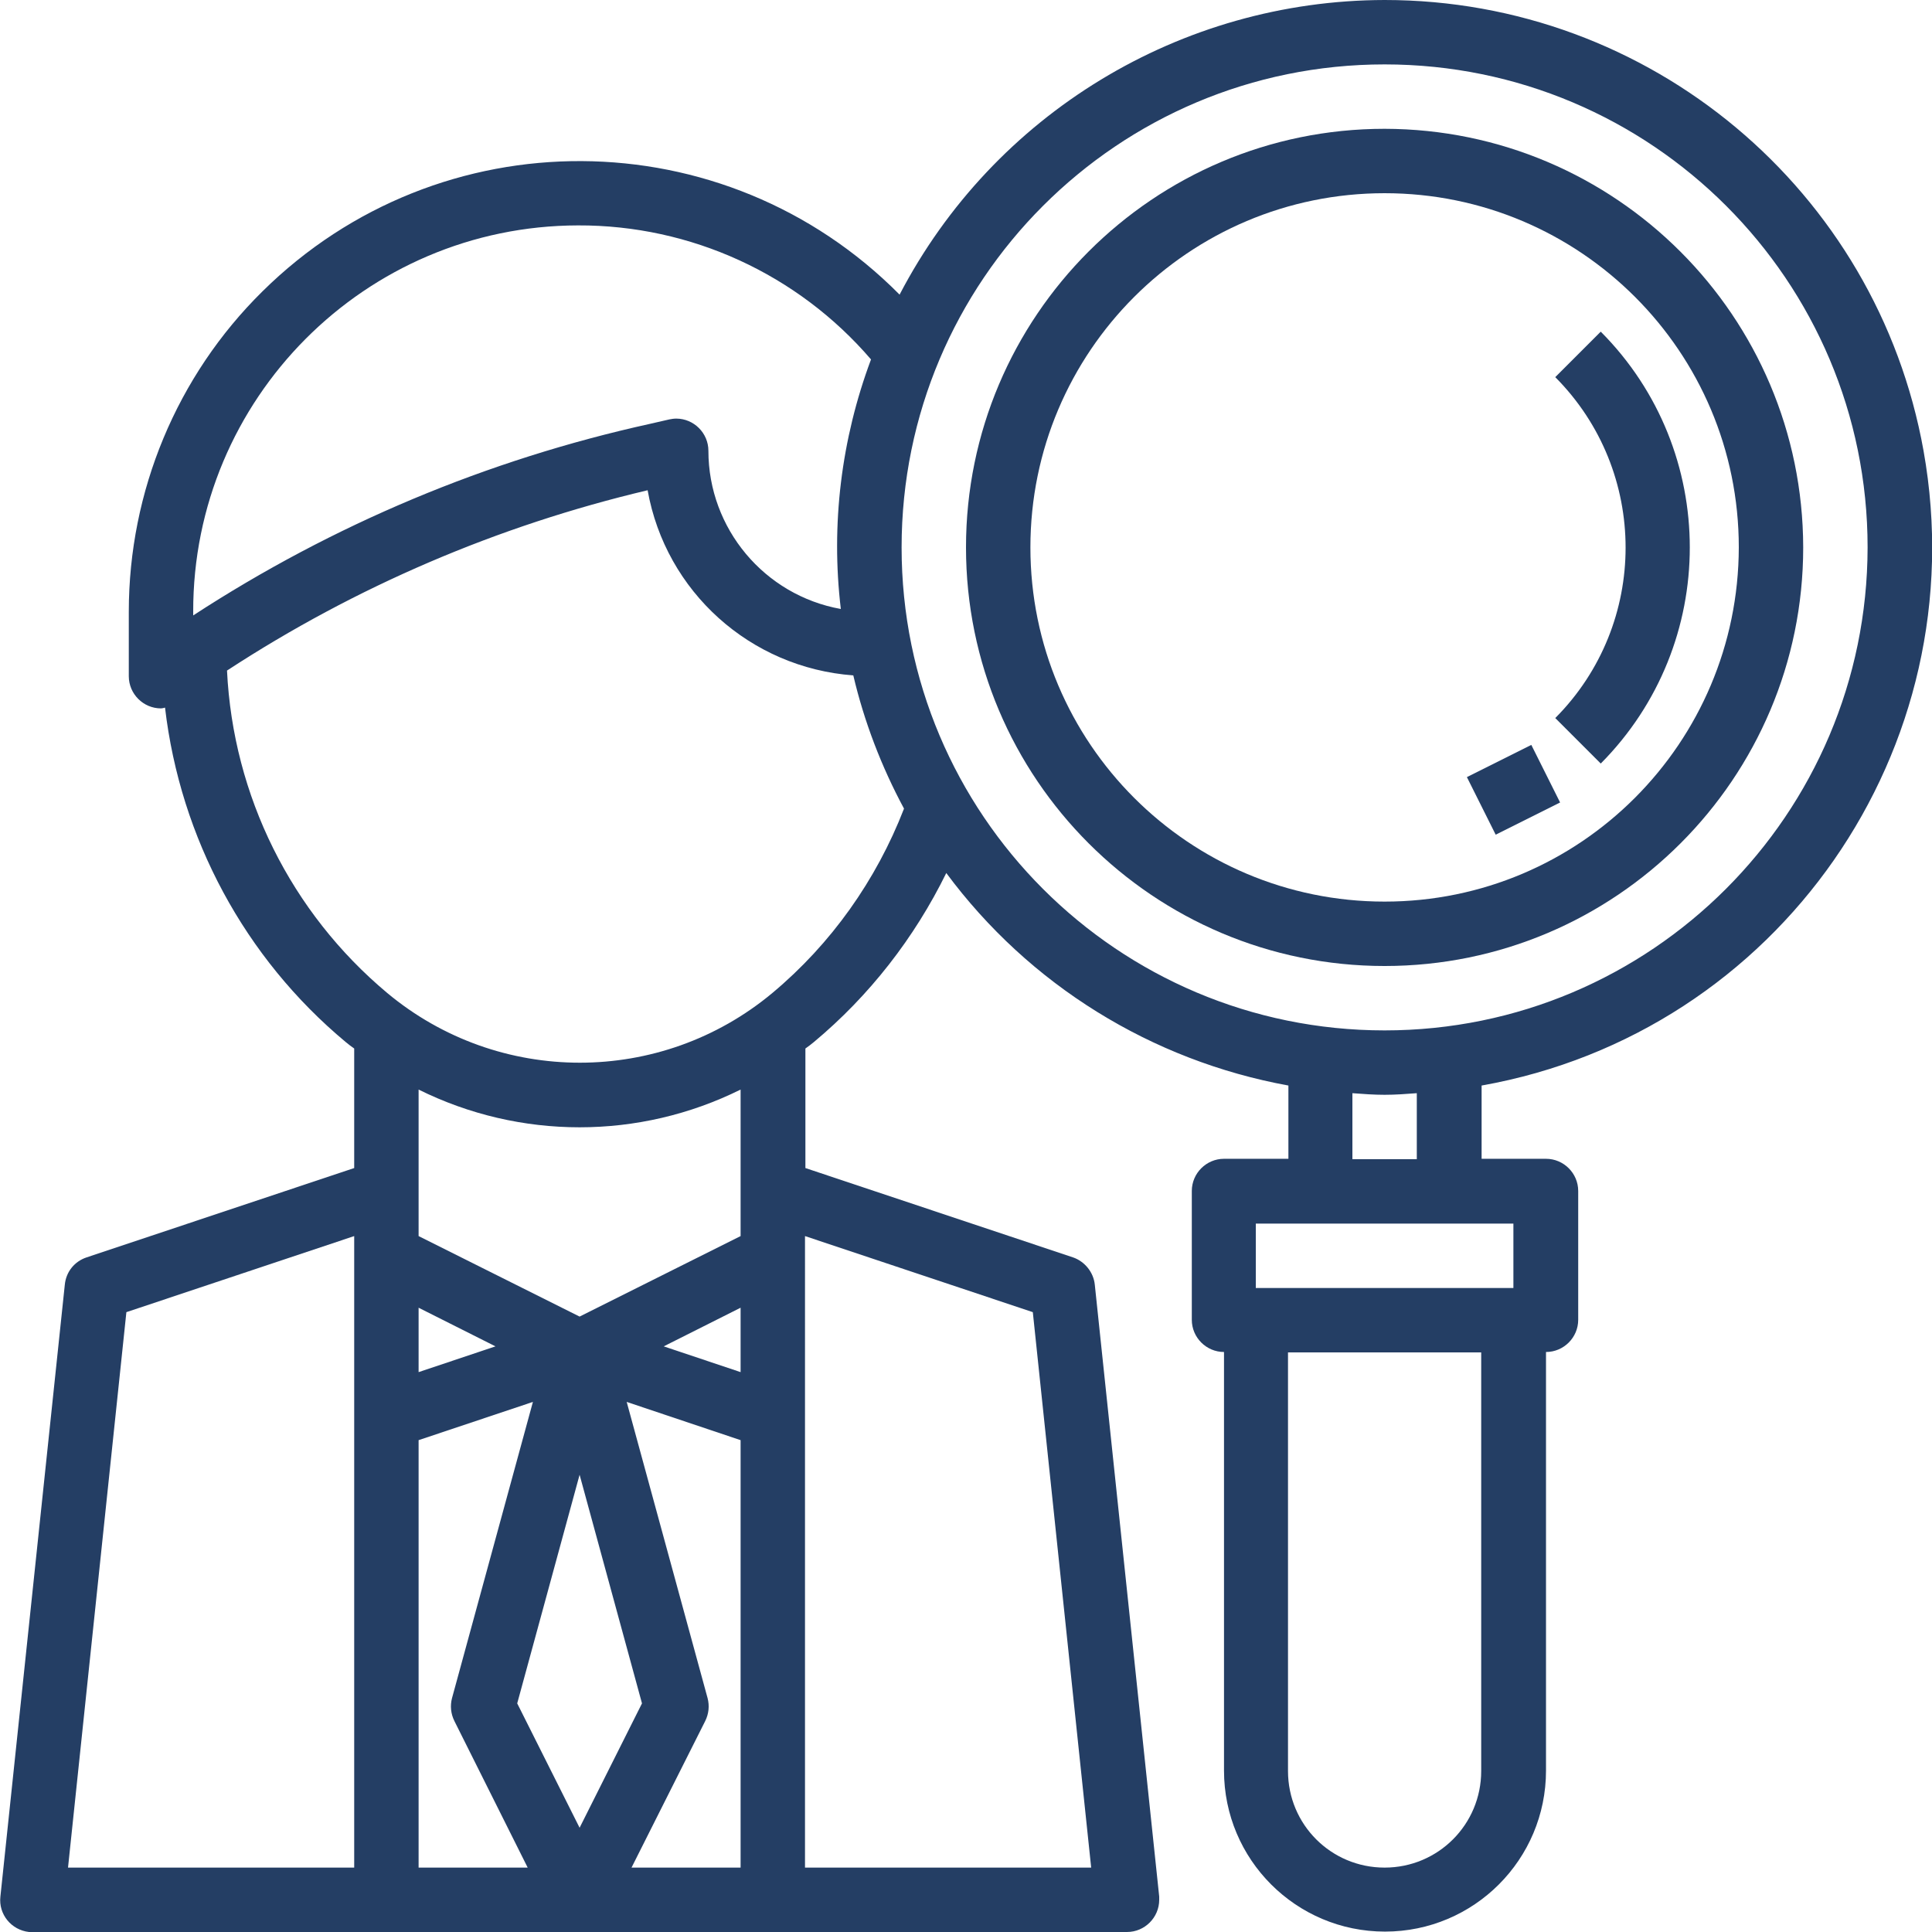
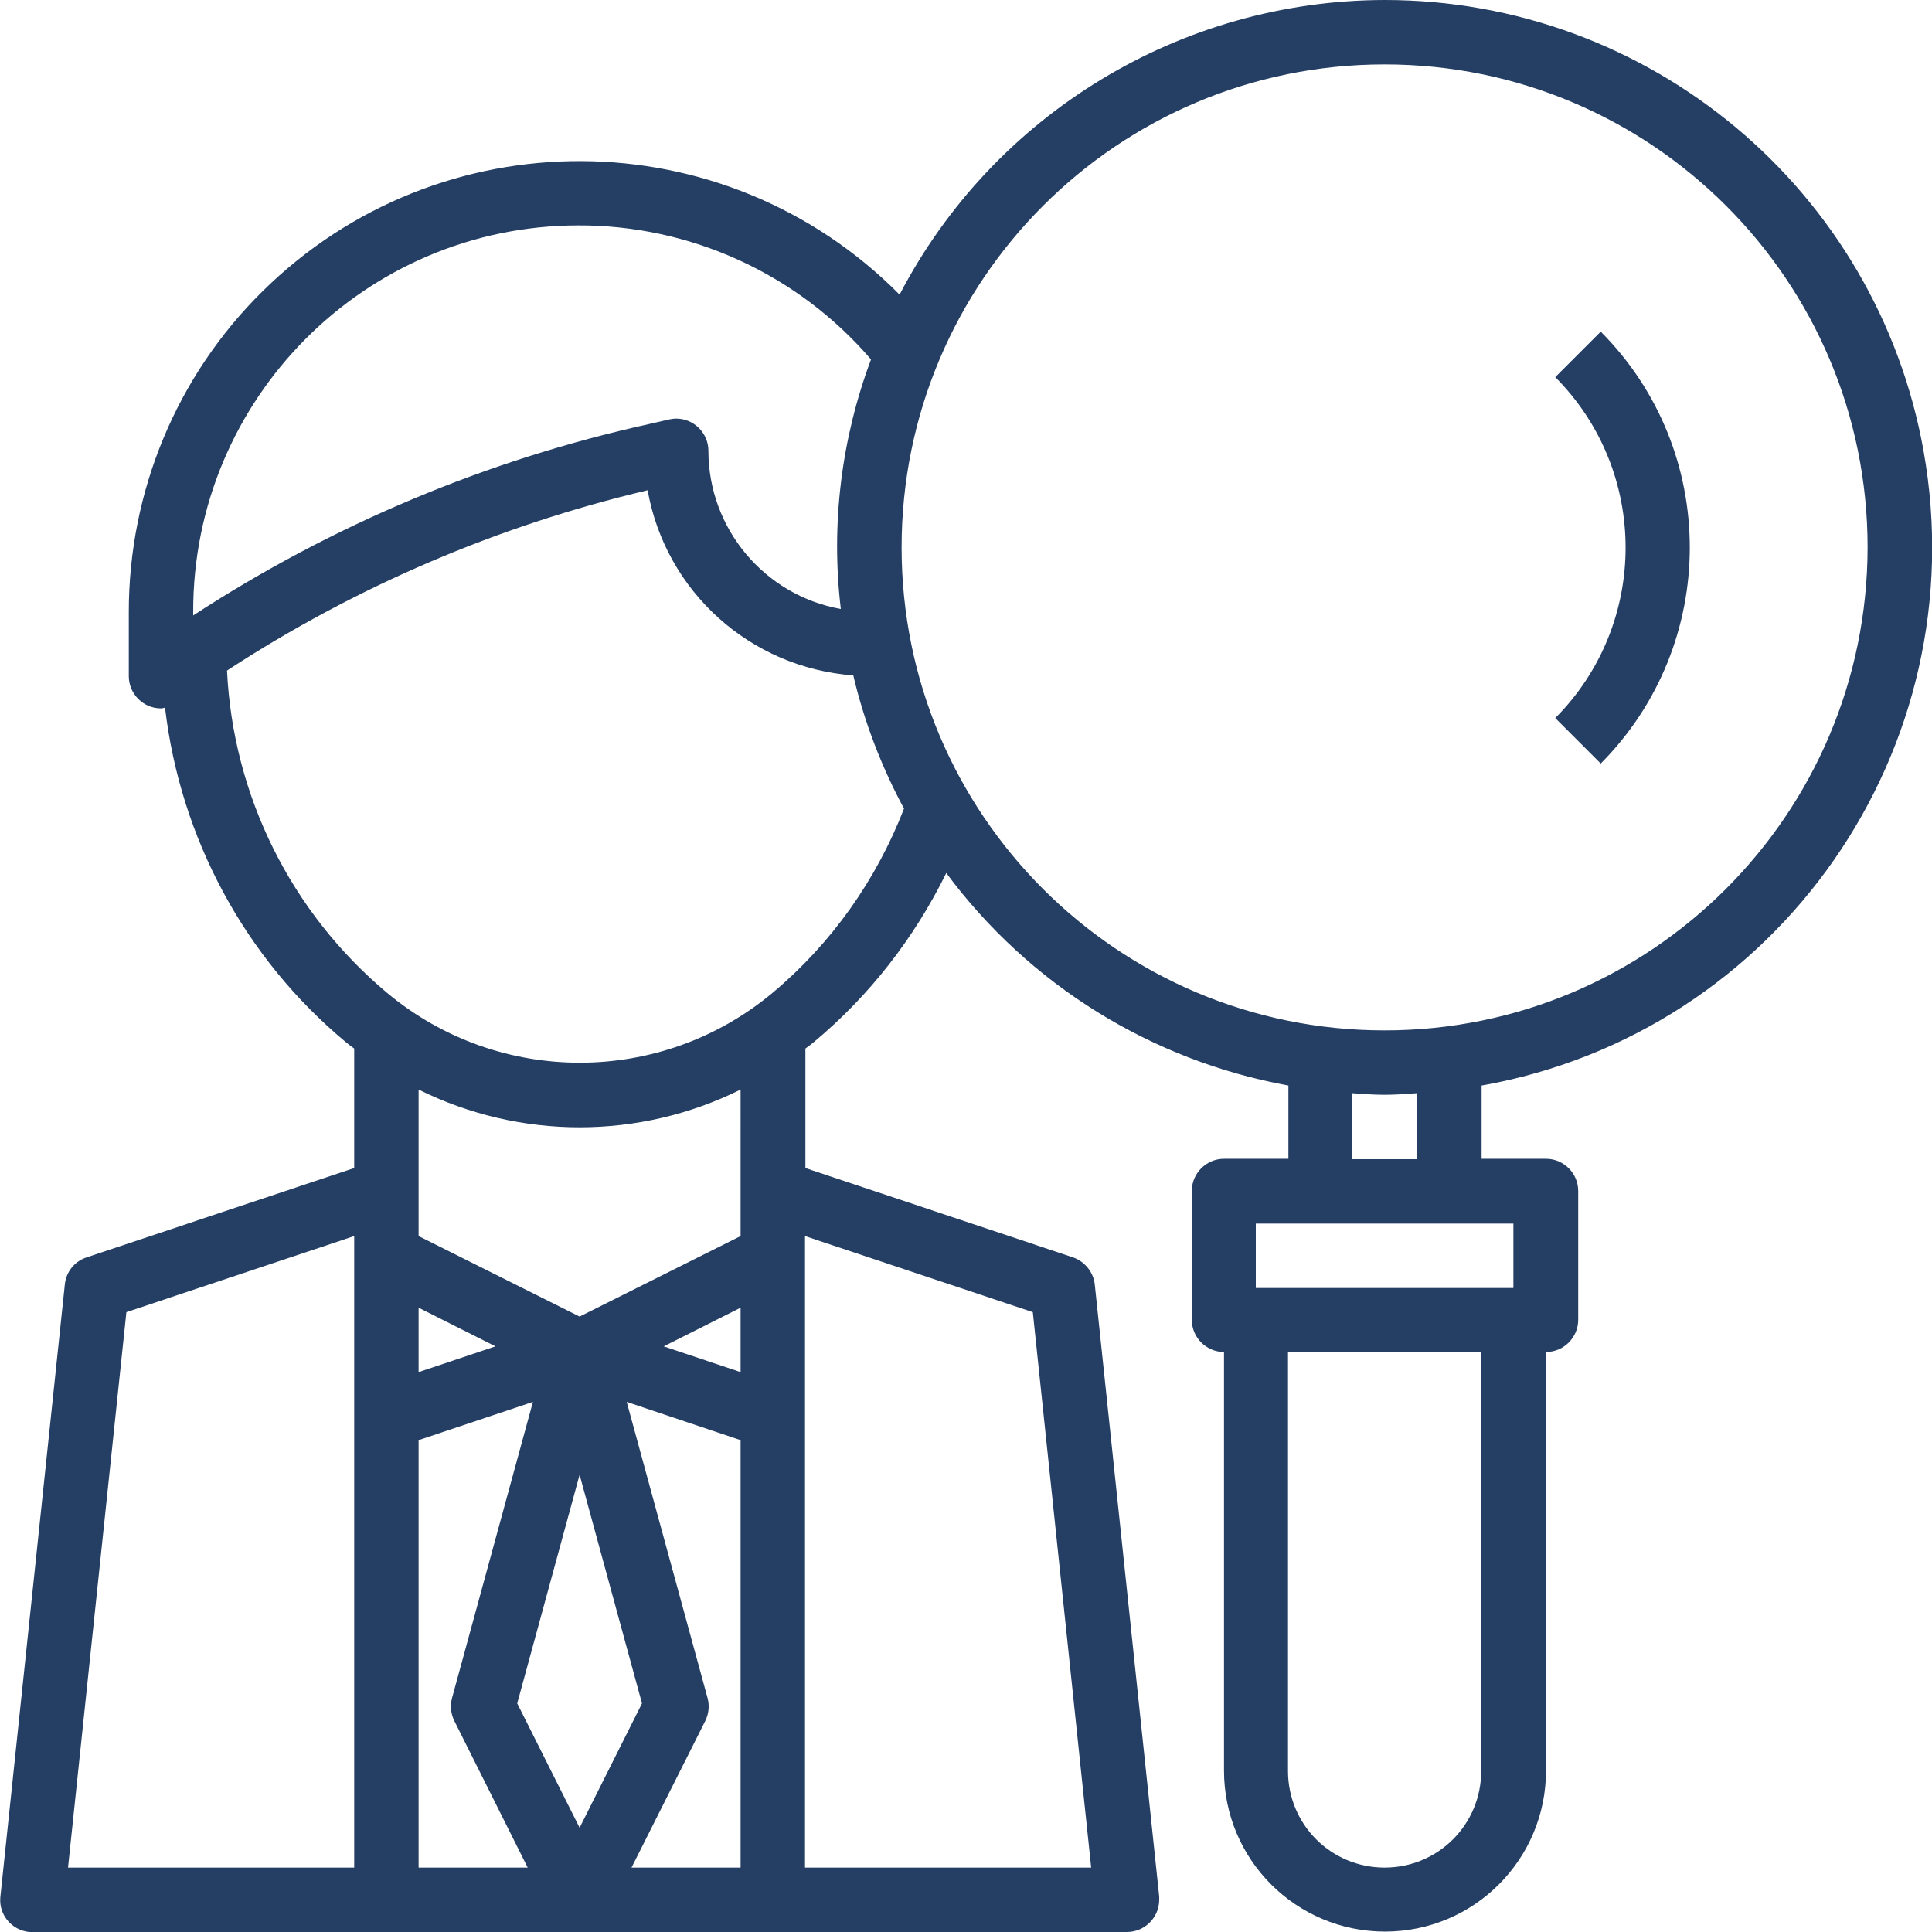
<svg xmlns="http://www.w3.org/2000/svg" viewBox="0 0 480 480">
  <path fill="#243e64" d="M477.9 112C466.3 47.2 409.9 0 344 0c-50.7 0.1-97.1 28.3-120.5 73.2 -43.5-43.9-114.3-44.3-158.3-0.8 -21.3 21-33.2 49.7-33.2 79.6v16c0 4.4 3.6 8 8 8 0.3 0 0.7-0.1 1-0.2 3.8 32.4 19.8 62.2 44.9 83.1 0.7 0.6 1.4 1.1 2.1 1.6v29.7l-66.5 22.2c-3 1-5.1 3.6-5.4 6.8l-16 152c-0.5 4.4 2.7 8.3 7.1 8.8 0.3 0 0.6 0 0.8 0h272c4.4 0 8-3.6 8-8 0-0.3 0-0.5 0-0.8l-16-152c-0.3-3.1-2.5-5.8-5.4-6.8l-66.5-22.2v-29.7c0.7-0.5 1.4-1 2.1-1.6 13.8-11.5 25-25.9 32.9-42 20.6 27.8 51 46.6 85 52.8v18.2h-16c-4.4 0-8 3.6-8 8v32c0 4.4 3.6 8 8 8v104c0 22.1 17.9 40 40 40 22.1 0 40-17.9 40-40v-104c4.4 0 8-3.6 8-8v-32c0-4.4-3.6-8-8-8h-16v-18.2C441.9 256.6 491.1 186 477.9 112zM88 464H16.9l14.5-138 56.6-18.9V464zM48 152C47.9 99.1 90.7 56.1 143.6 56c28-0.1 54.6 12.1 72.8 33.3 -7.4 19.8-10 41-7.5 62 -19-3.4-32.9-20-32.9-39.3 0-4.4-3.6-8-8-8 -0.6 0-1.2 0.1-1.7 0.2l-4.8 1.1c-40.4 8.9-78.8 25-113.5 47.6V152zM104 464V357.8l28.4-9.5 -20.1 73.6c-0.5 1.9-0.3 3.9 0.6 5.7l18.2 36.4H104zM104 340.9v-16l19.1 9.6L104 340.9zM128.5 423.2l15.5-56.8 15.5 56.8 -15.5 30.9L128.5 423.2zM184 464h-27.1l18.3-36.4c0.9-1.8 1.1-3.8 0.6-5.7l-20.1-73.6 28.3 9.5V464zM184 340.9l-19.1-6.4 19.1-9.6V340.9zM184 307.1l-40 20 -40-20v-36.4c25.2 12.5 54.8 12.5 80 0V307.1zM256.6 326l14.5 138h-71.1V307.1L256.6 326zM191.9 246.7c-27.7 23.1-68 23.1-95.7 0 -23.9-20-38.3-49-39.8-80.1 32-20.9 67.3-36 104.5-44.8 4.5 25.2 25.5 44.1 51.1 46 2.7 11.5 7 22.7 12.6 33.1C217.7 218.7 206.5 234.5 191.9 246.7zM368 440c0 13.3-10.7 24-24 24s-24-10.7-24-24v-104h48V440zM376 304v16h-64v-16H376zM336 288v-16.4c2.7 0.2 5.3 0.4 8 0.4 2.7 0 5.3-0.2 8-0.4v16.4H336zM344 256c-66.3 0-120-53.7-120-120s53.7-120 120-120 120 53.7 120 120C463.9 202.3 410.2 256 344 256z" />
-   <path fill="#243e64" d="M344 32c-57.4 0-104 46.6-104 104s46.6 104 104 104 104-46.6 104-104C447.9 78.6 401.4 32.1 344 32zM344 224c-48.6 0-88-39.4-88-88s39.4-88 88-88c48.6 0 88 39.4 88 88C431.9 184.6 392.6 224 344 224z" />
  <path fill="#243e64" d="M397.7 82.4l-11.3 11.3c23.3 23.4 23.3 61.3 0 84.7l11.3 11.3C427.2 160 427.2 112 397.7 82.4z" />
-   <rect fill="#243e64" x="368" y="187.1" transform="matrix(-0.447 -0.894 0.894 -0.447 368.828 620)" width="16" height="17.9" />
</svg>